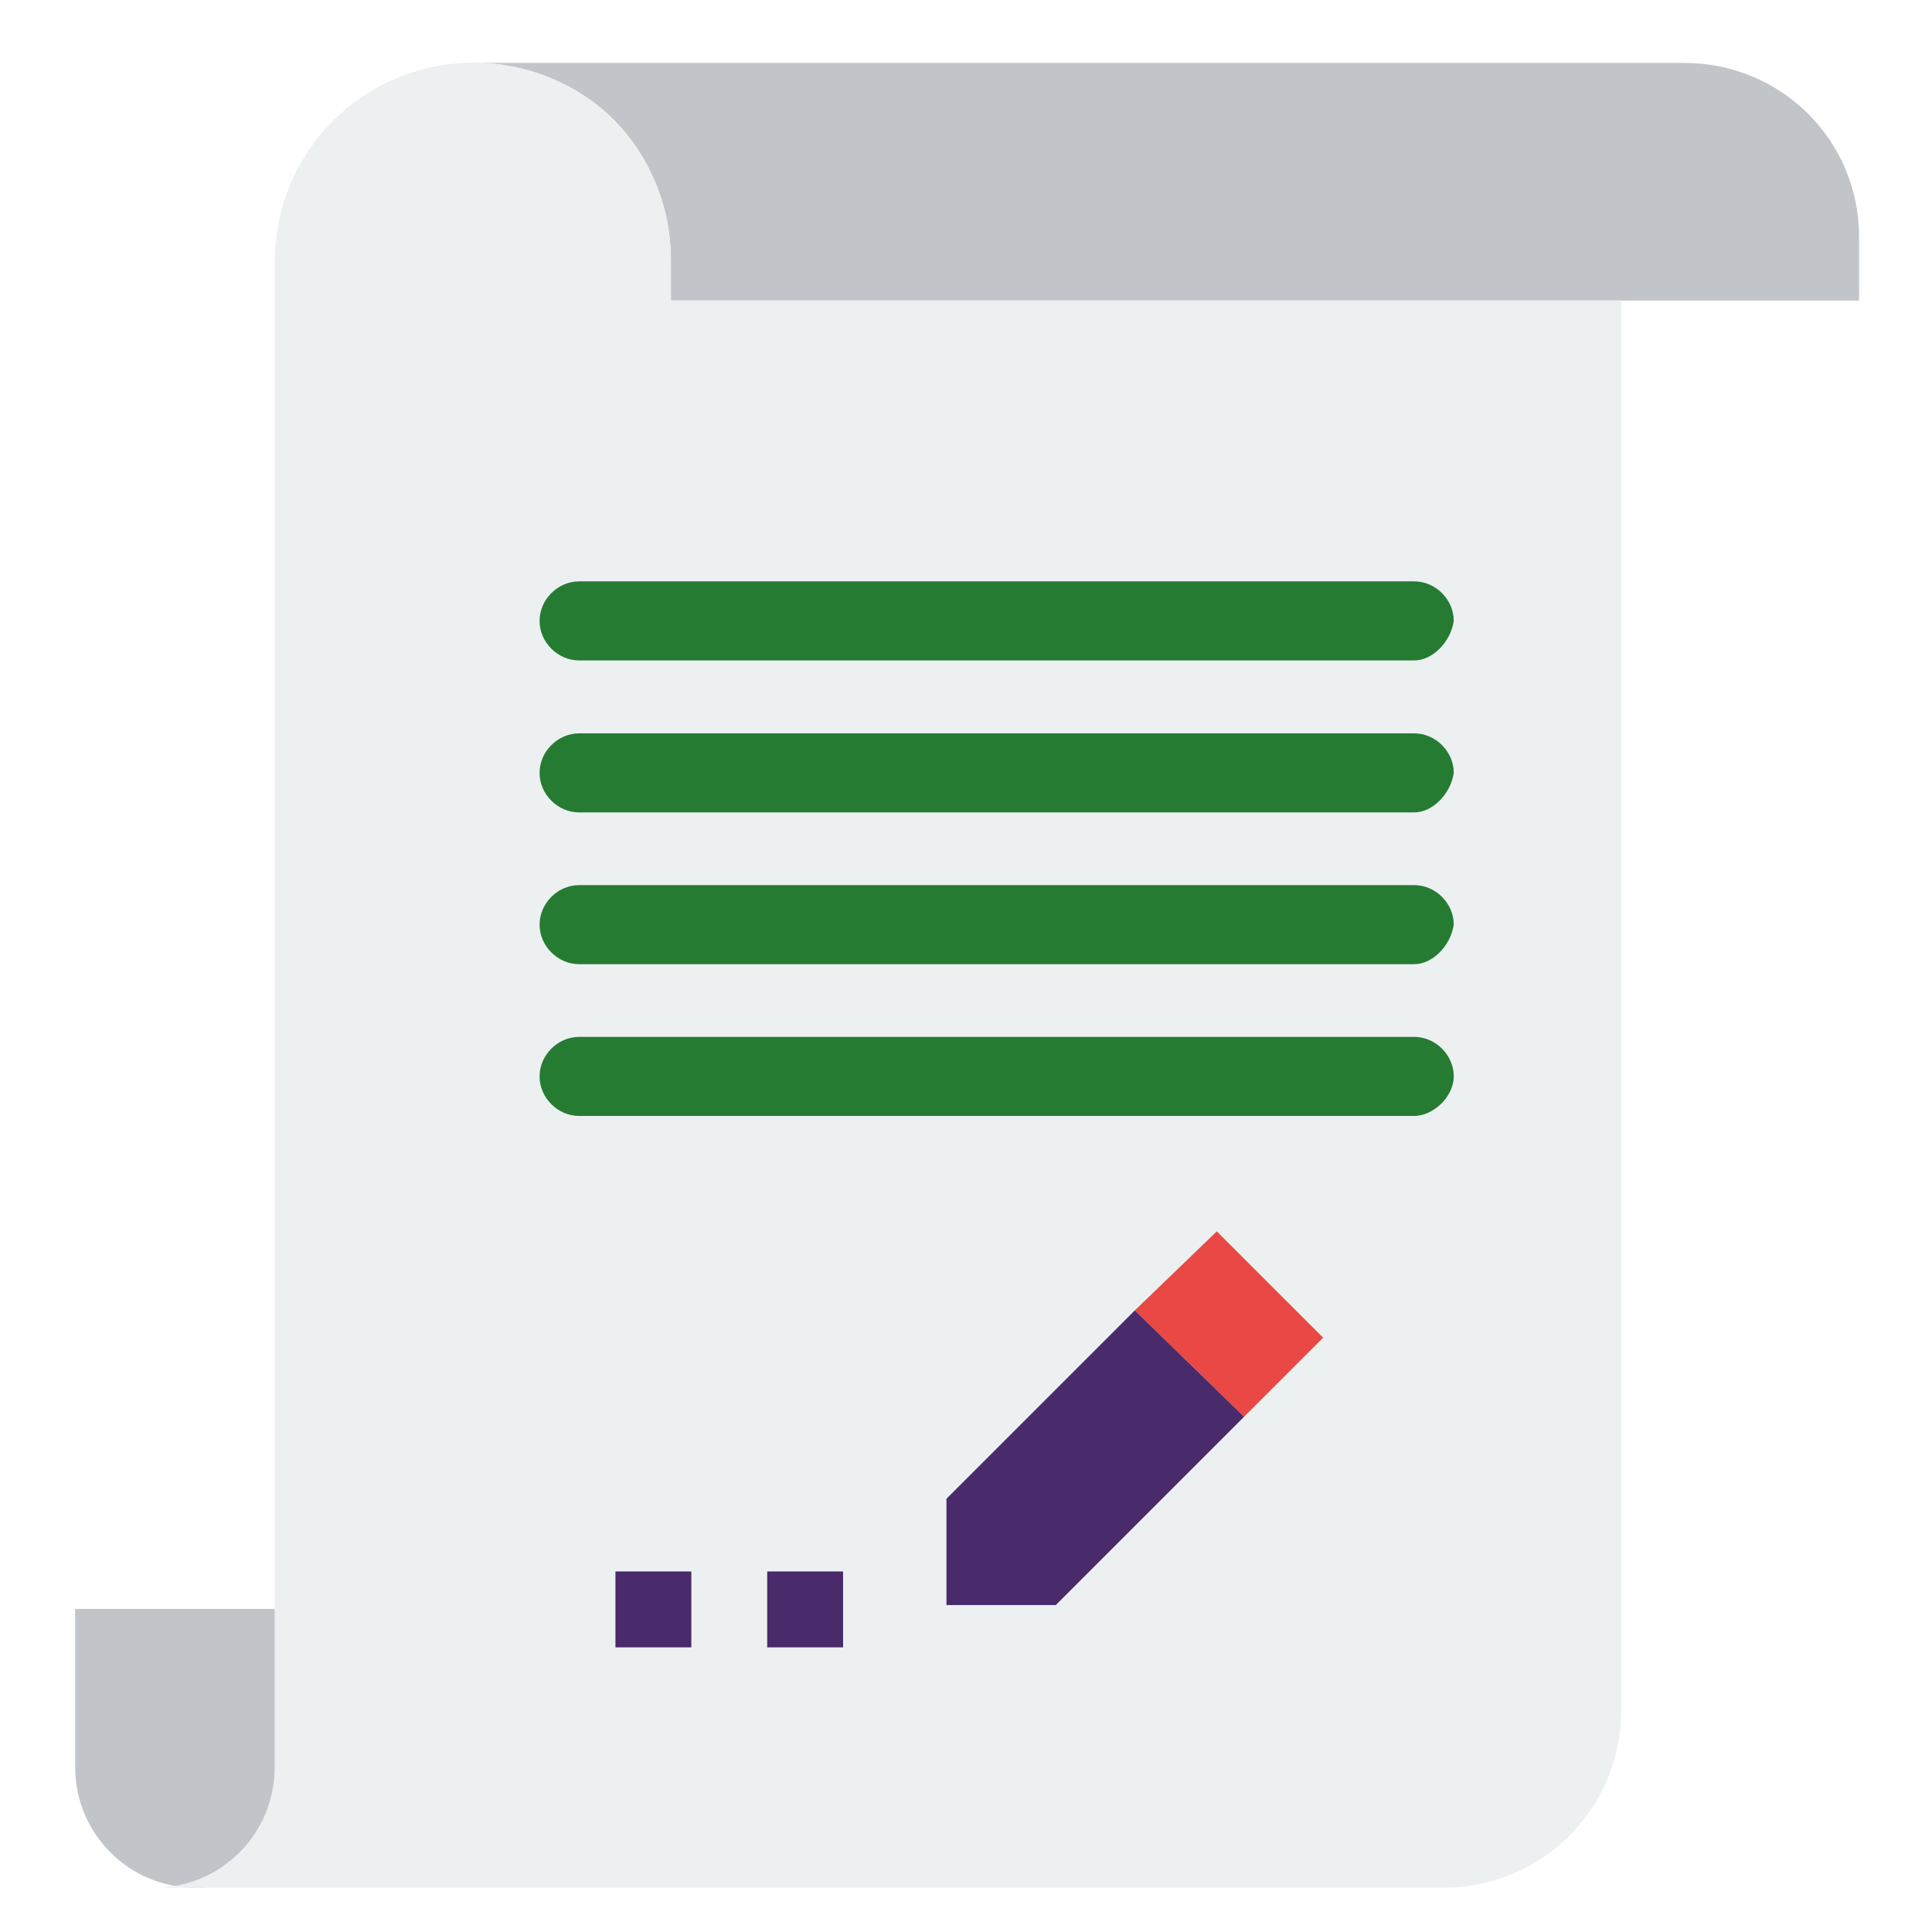
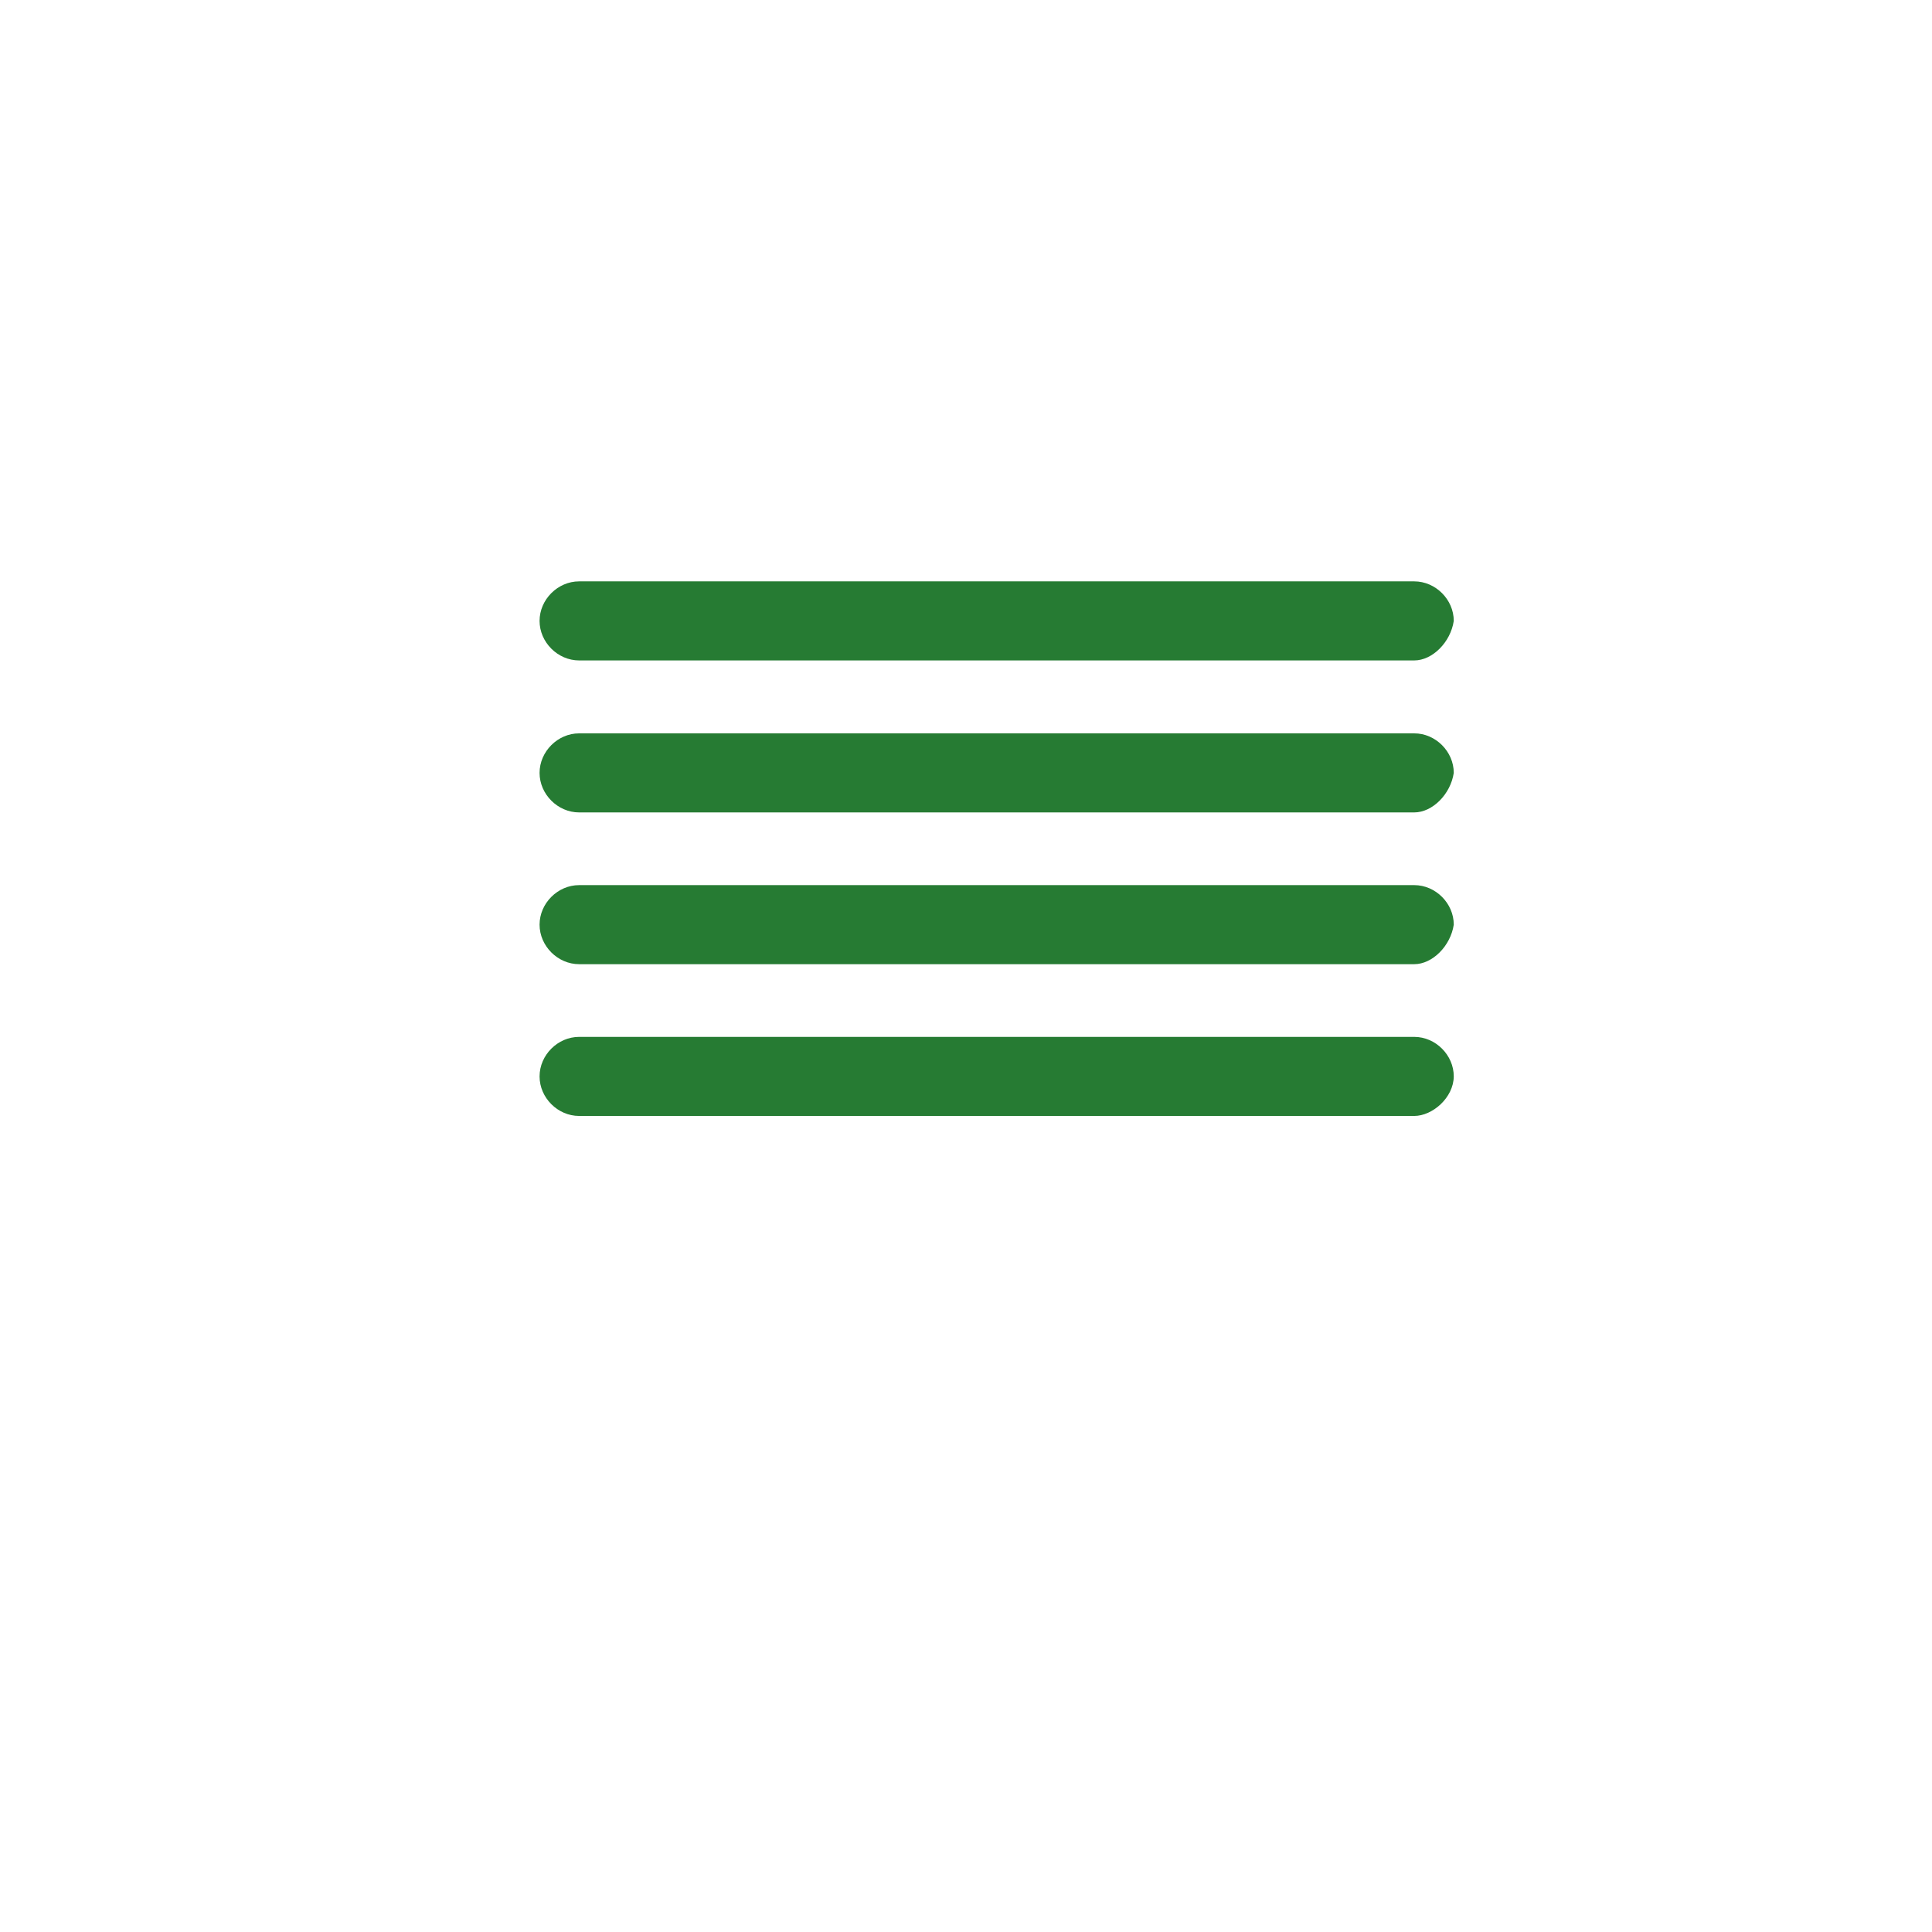
<svg xmlns="http://www.w3.org/2000/svg" viewBox="0 0 85.04 85.04">
-   <path d="M13.91 75.98v1.81c0 2.93-2.37 5.3-5.3 5.3s-5.3-2.37-5.3-5.3v-6.97h10.46v5.16h.14zm67.92-65.54v2.79h-52.3v-1.81c0-2.37-.98-4.6-2.51-6.14-1.53-1.53-3.77-2.51-6.14-2.51h53.27c4.19 0 7.68 3.34 7.68 7.67z" fill="#c1c5ca" />
-   <path d="M29.53 13.22v-1.81c0-2.37-.98-4.6-2.51-6.14-1.53-1.53-3.77-2.51-6.14-2.51-4.88 0-8.79 3.9-8.79 8.79v66.24c0 2.93-2.37 5.3-5.3 5.3h56.76c4.32 0 7.81-3.49 7.81-7.81V13.22H29.53z" fill="#ecf0f1" />
-   <path fill="#e94844" d="M58.24 58.88l-3.48 3.48-4.81-4.68 3.61-3.48z" />
-   <path d="M54.76 62.36l-8.29 8.29h-4.81v-4.68l8.29-8.29zm-20.99 6.81h3.34v3.34h-3.34zm-6.68 0h3.34v3.34h-3.34z" fill="#492a6a" />
  <path d="M62.25 29.07H25.49c-.94 0-1.74-.8-1.74-1.74s.8-1.74 1.74-1.74h36.76c.94 0 1.74.8 1.74 1.74-.14.94-.94 1.74-1.74 1.74zm0 6.69H25.49c-.94 0-1.74-.8-1.74-1.74s.8-1.74 1.74-1.74h36.76c.94 0 1.74.8 1.74 1.74-.14.94-.94 1.74-1.74 1.74zm0 6.68H25.49c-.94 0-1.74-.8-1.74-1.74s.8-1.74 1.74-1.74h36.76c.94 0 1.74.8 1.74 1.74-.14.94-.94 1.74-1.74 1.74zm0 6.68H25.49c-.94 0-1.74-.8-1.74-1.74s.8-1.74 1.74-1.74h36.76c.94 0 1.74.8 1.74 1.74-.01.94-.94 1.74-1.74 1.74z" fill="#267b33" />
</svg>